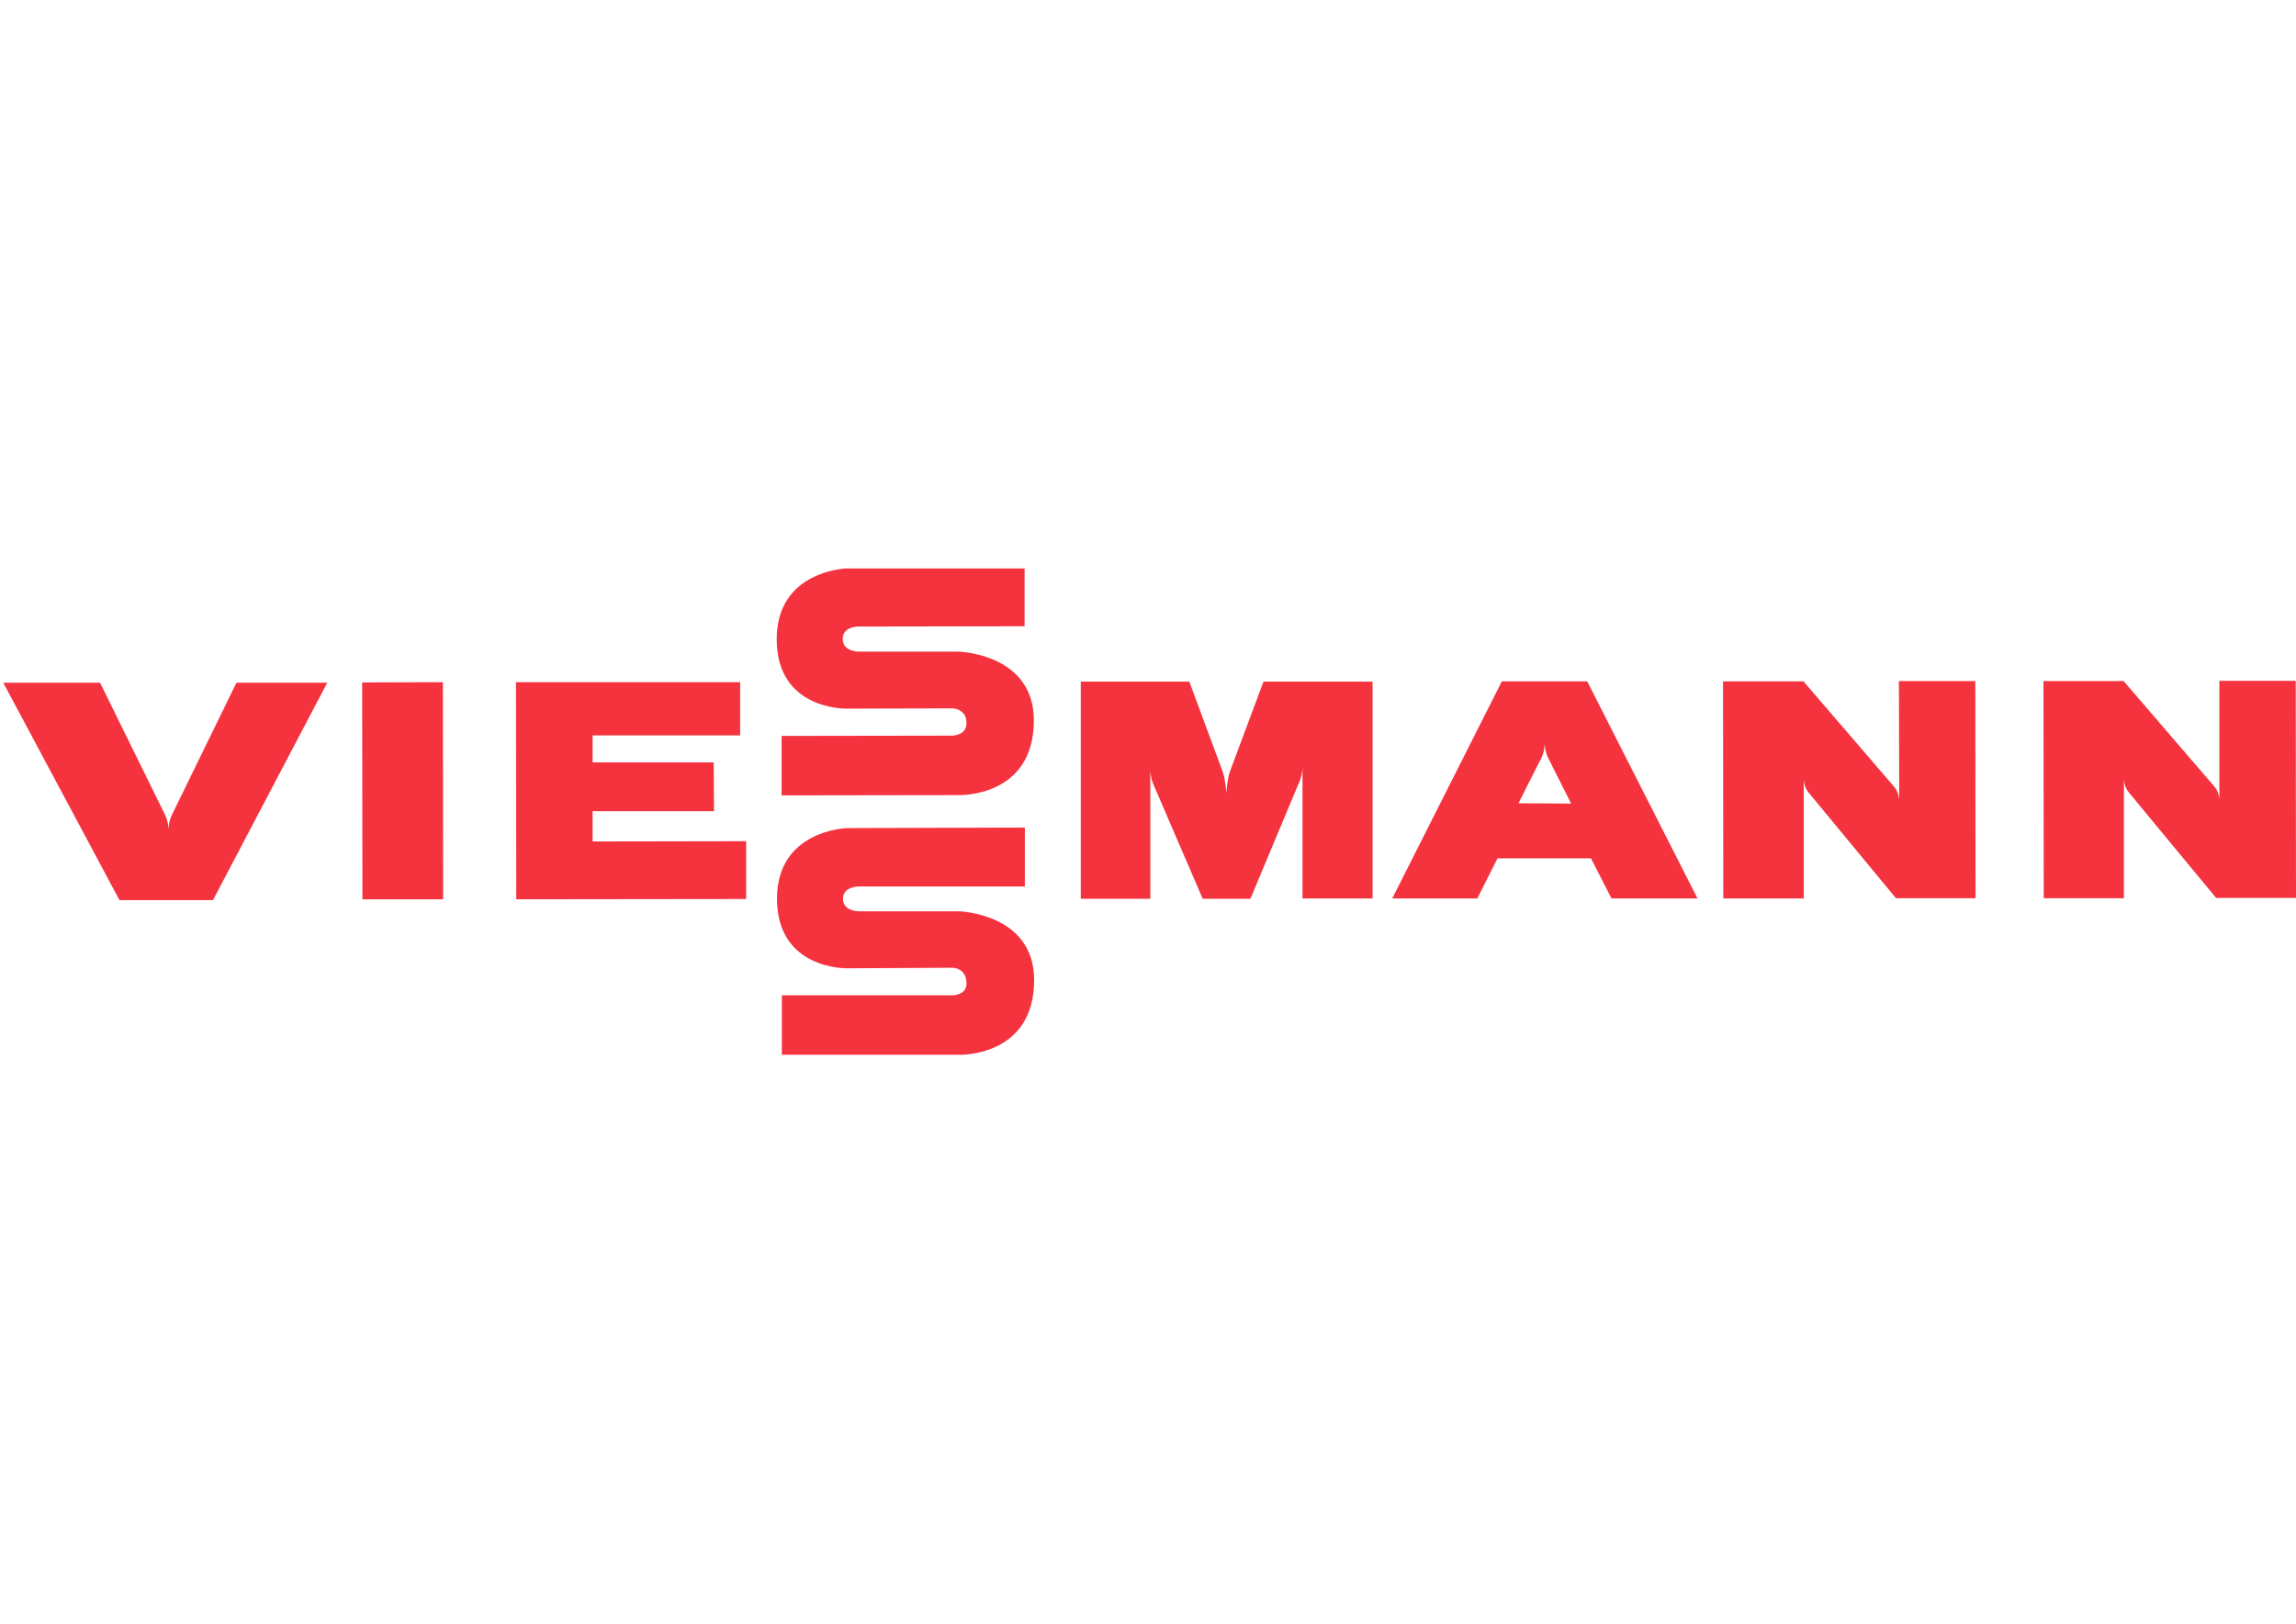
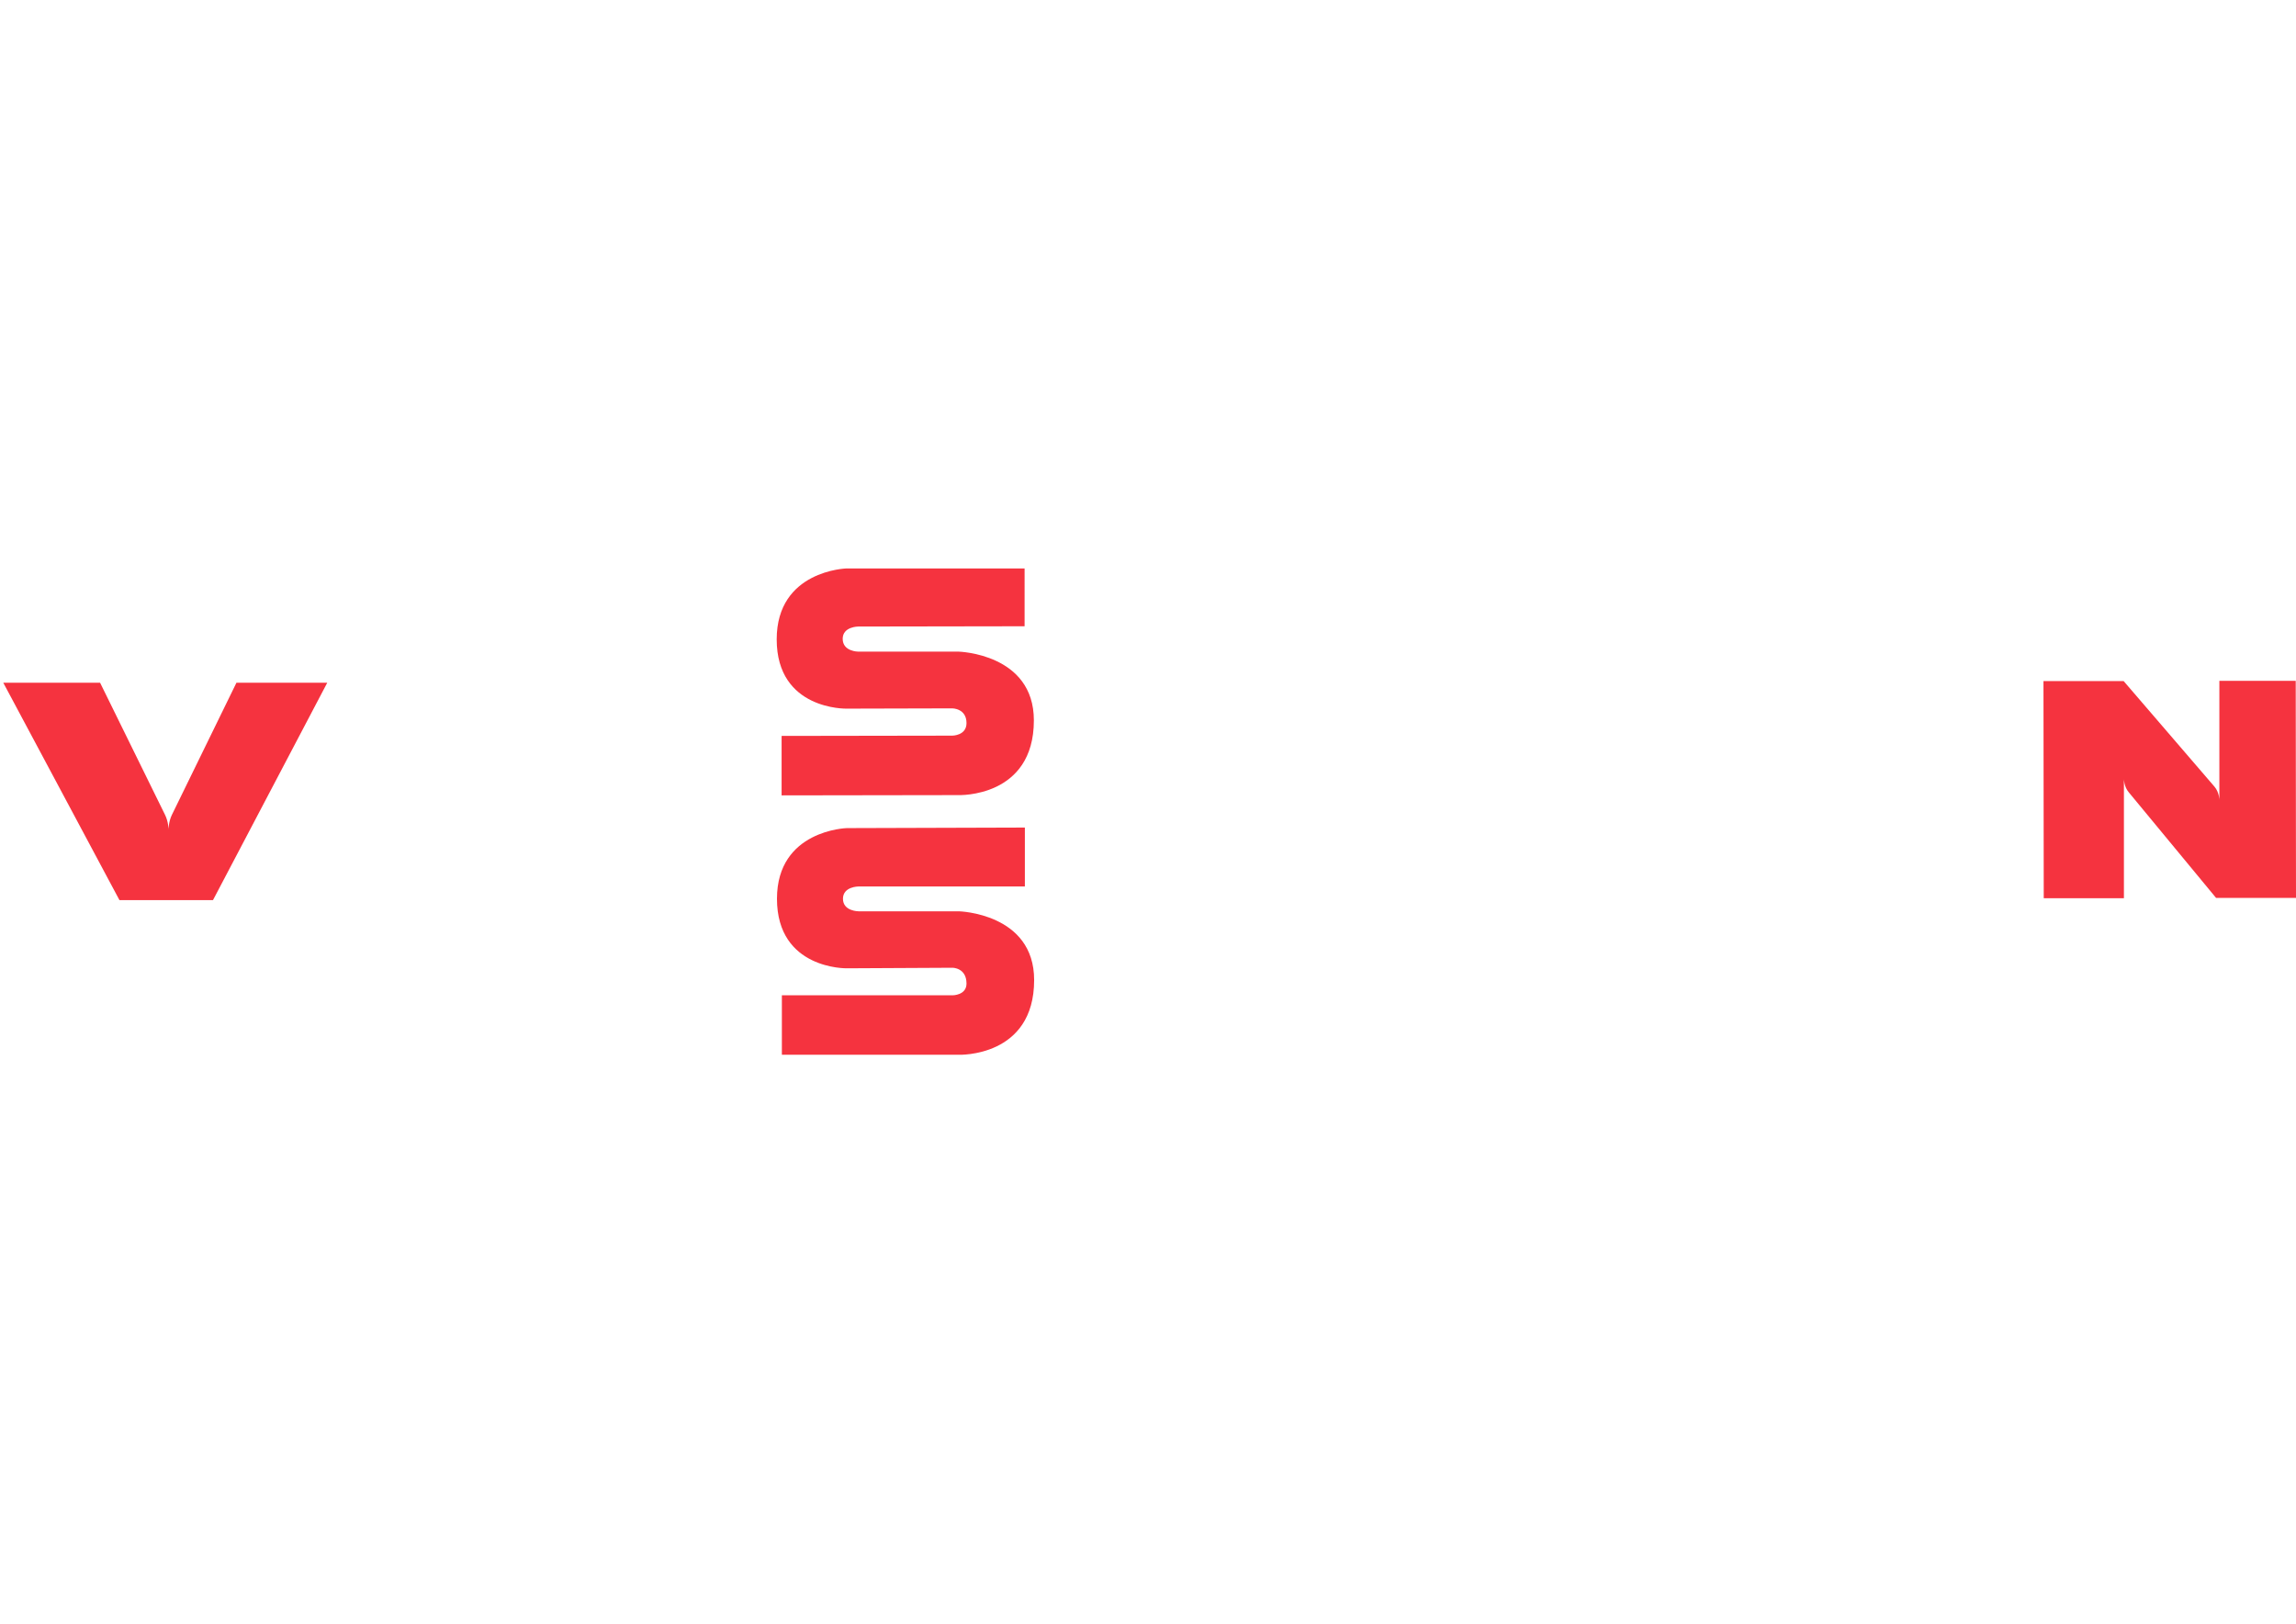
<svg xmlns="http://www.w3.org/2000/svg" version="1.1" id="Calque_1" x="0px" y="0px" viewBox="0 0 841.9 595.3" style="enable-background:new 0 0 841.9 595.3;" xml:space="preserve">
  <style type="text/css">
	.st0{fill:#F5333F;}
</style>
  <g>
    <g>
-       <path class="st0" d="M503.3,249.9l-40,0L451,282.8c-1,2.7-1.3,7.9-1.3,7.9s-0.4-5.3-1.4-7.9l-12.2-32.9l-39.8,0l0,79.6l25.5,0    l0-41.8l0-5.5c0,0,0,2.8,1.1,5.3l18.1,42l17.5,0l18-43c1.1-2.5,1.1-5.4,1.1-5.4l0,5.5l0,42.8l25.7,0L503.3,249.9" />
-       <path class="st0" d="M724.3,249.7l-28,0l0.1,38v5.7c0,0,0-2.8-1.8-4.9l-33.3-38.7l-29.5,0l0.1,79.6l29.5,0l0-38l0-5.7    c0,0,0,2.8,1.8,4.9l32,38.7l29.2,0L724.3,249.7" />
-       <path class="st0" d="M622.4,329.3L582,249.8l-31.3,0l-40.2,79.6l27,0h4.2l7.4-14.7l34.3,0l7.5,14.7h1.2l27.4,0H622.4z     M556.8,294.5c0,0,7.1-14.2,8.4-16.6c1.2-2.5,1.2-5.3,1.2-5.3s0,2.8,1.3,5.3l8.4,16.7L556.8,294.5" />
-       <polygon class="st0" points="217.3,308.5 217.3,297.4 261.8,297.4 261.7,279.5 217.3,279.5 217.3,269.6 271.4,269.6 271.4,250.1     189.2,250.1 189.3,329.7 273.6,329.6 273.6,308.4   " />
      <path class="st0" d="M1.2,250.3l42.6,79.7l34.3,0l41.9-79.7l-33.3,0l-23.7,48.5c-1.2,2.5-1.2,5.3-1.2,5.3s0-2.8-1.3-5.4    l-23.8-48.4L1.2,250.3" />
      <path class="st0" d="M375.7,208.4l-65.3,0c0,0-25.6,0.7-25.6,26c0,26,25.6,25.4,25.6,25.4l38.8-0.1c0,0,5.2,0,5.2,5.4    c0,4.6-5.2,4.6-5.2,4.6l-62.6,0.1l0,21.8l64.9-0.1c0,0,27.6,1,27.6-27.4c0-24.5-27.6-25.2-27.6-25.2l-36.8,0c0,0-5.7,0-5.7-4.7    c0-4.5,5.7-4.5,5.7-4.5l61-0.1L375.7,208.4" />
      <path class="st0" d="M375.8,303.4l-65.3,0.2c0,0-25.6,0.7-25.6,25.9c0,26,25.6,25.5,25.6,25.5l38.8-0.2c0,0,5.1,0,5.1,5.8    c0,4.3-5.1,4.3-5.1,4.3l-62.6,0l0,21.8l64.9,0c0,0,27.6,1,27.6-27.4c0-24.5-27.6-25.2-27.6-25.2l-36.8,0c0,0-5.7,0-5.7-4.6    c0-4.5,5.7-4.5,5.7-4.5l61,0L375.8,303.4" />
      <path class="st0" d="M841.8,249.6l-28,0l0,38v5.7c0,0,0-2.8-1.8-4.9l-33.3-38.7l-29.4,0l0.1,79.6l29.4,0l0-38l0-5.7    c0,0,0,2.8,1.8,4.9l32,38.7l29.3,0L841.8,249.6" />
-       <polygon class="st0" points="162.5,329.7 162.4,250.1 132.8,250.2 132.9,329.7   " />
    </g>
  </g>
</svg>